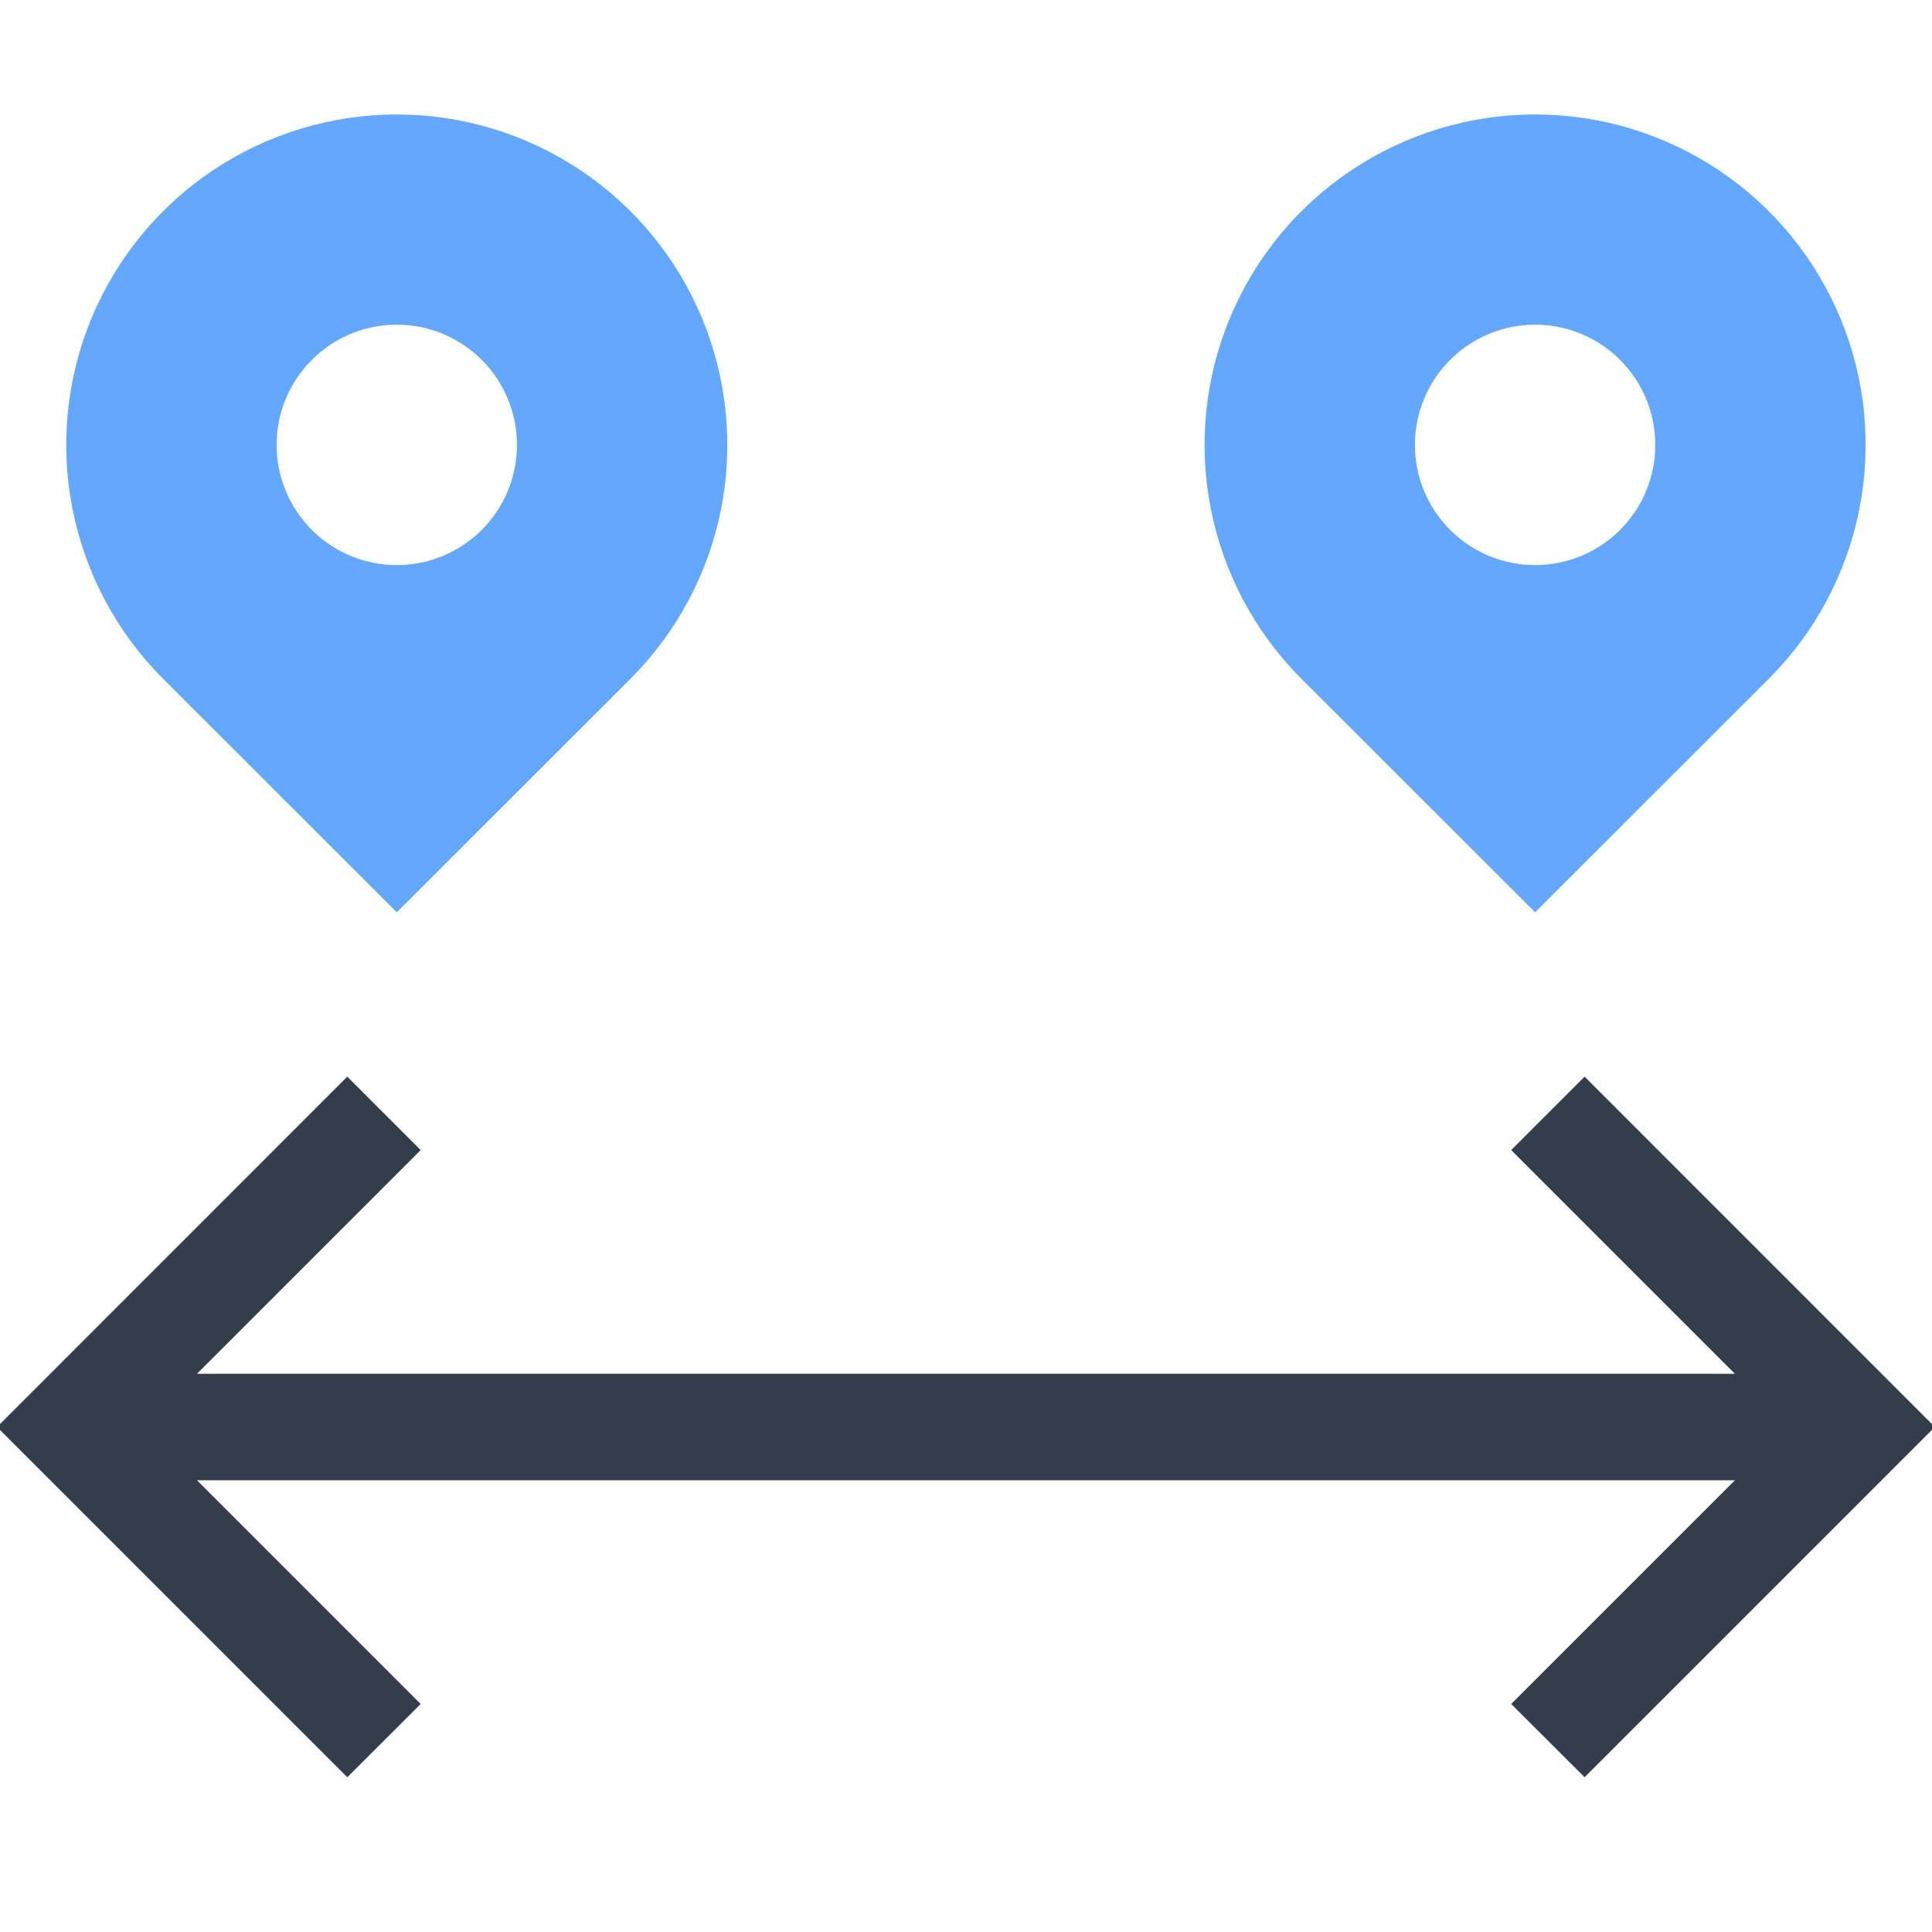
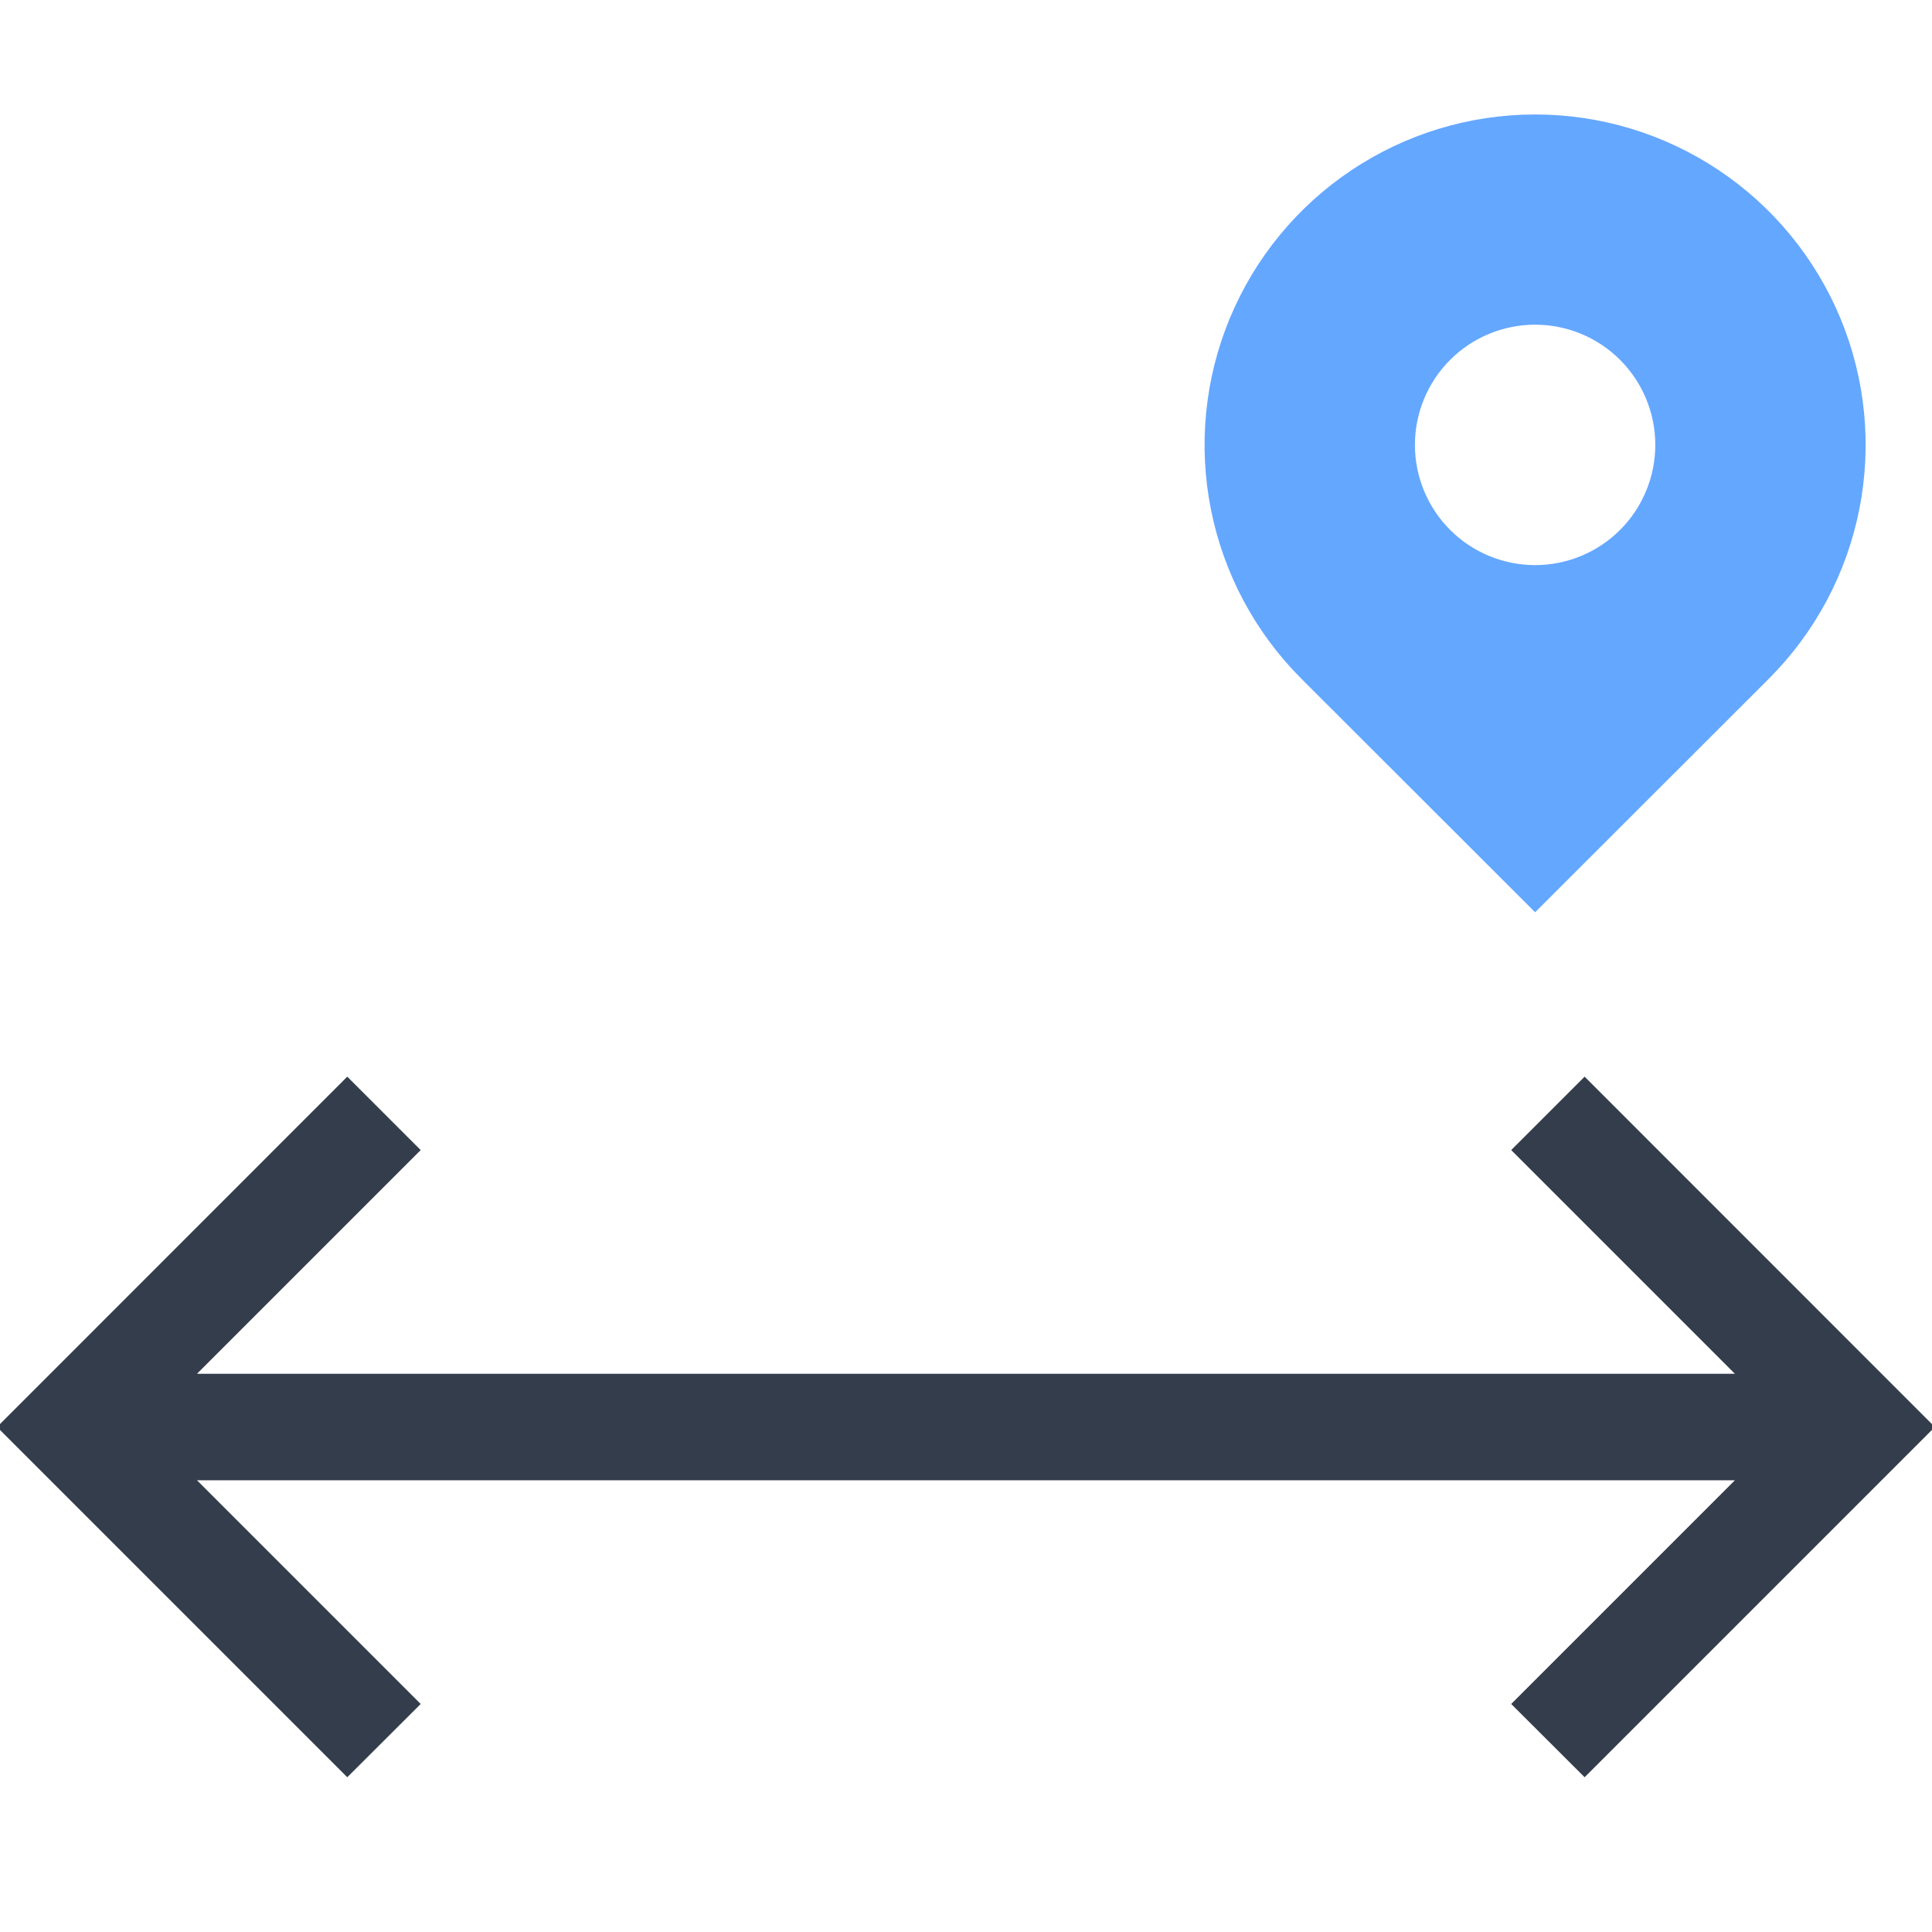
<svg xmlns="http://www.w3.org/2000/svg" width="36" height="36" viewBox="0 0 36 36" fill="none">
  <g clip-path="url(#clip0_1560_15135)">
    <path d="M6.471 33.116L-0.055 26.59L6.471 20.062L7.839 21.43L3.671 25.598H32.327L28.159 21.43L29.527 20.062L36.053 26.59L29.527 33.116L28.159 31.751L32.327 27.583H3.671L7.839 31.751L6.471 33.116Z" fill="#333D4B" />
-     <path fill-rule="evenodd" clip-rule="evenodd" d="M11.75 12.646L7.394 16.999L3.037 12.646C2.176 11.785 1.59 10.687 1.353 9.493C1.115 8.298 1.237 7.06 1.703 5.934C2.17 4.809 2.959 3.847 3.972 3.171C4.985 2.494 6.176 2.133 7.394 2.133C8.612 2.133 9.802 2.494 10.815 3.171C11.828 3.847 12.617 4.809 13.084 5.934C13.55 7.06 13.672 8.298 13.435 9.493C13.197 10.687 12.611 11.785 11.75 12.646ZM8.977 9.874C8.557 10.294 7.988 10.53 7.394 10.53C6.8 10.53 6.23 10.294 5.81 9.874C5.39 9.454 5.154 8.884 5.154 8.29C5.154 7.696 5.39 7.126 5.81 6.706C6.23 6.286 6.8 6.05 7.394 6.05C7.988 6.05 8.557 6.286 8.977 6.706C9.397 7.126 9.633 7.696 9.633 8.29C9.633 8.884 9.397 9.454 8.977 9.874Z" fill="#64A7FF" />
    <path fill-rule="evenodd" clip-rule="evenodd" d="M32.961 12.646L28.605 16.999L24.248 12.646C23.387 11.785 22.801 10.687 22.564 9.493C22.326 8.298 22.448 7.06 22.914 5.934C23.381 4.809 24.17 3.847 25.183 3.171C26.196 2.494 27.386 2.133 28.605 2.133C29.823 2.133 31.013 2.494 32.026 3.171C33.039 3.847 33.828 4.809 34.295 5.934C34.761 7.06 34.883 8.298 34.645 9.493C34.408 10.687 33.822 11.785 32.961 12.646ZM30.188 9.874C29.768 10.294 29.198 10.53 28.605 10.53C28.011 10.53 27.441 10.294 27.021 9.874C26.601 9.454 26.365 8.884 26.365 8.29C26.365 7.696 26.601 7.126 27.021 6.706C27.441 6.286 28.011 6.05 28.605 6.05C29.198 6.05 29.768 6.286 30.188 6.706C30.608 7.126 30.844 7.696 30.844 8.29C30.844 8.884 30.608 9.454 30.188 9.874Z" fill="#64A7FF" />
  </g>
  <defs>
    <clipPath id="clip0_1560_15135">
      <rect width="36" height="36" fill="white" />
    </clipPath>
  </defs>
</svg>